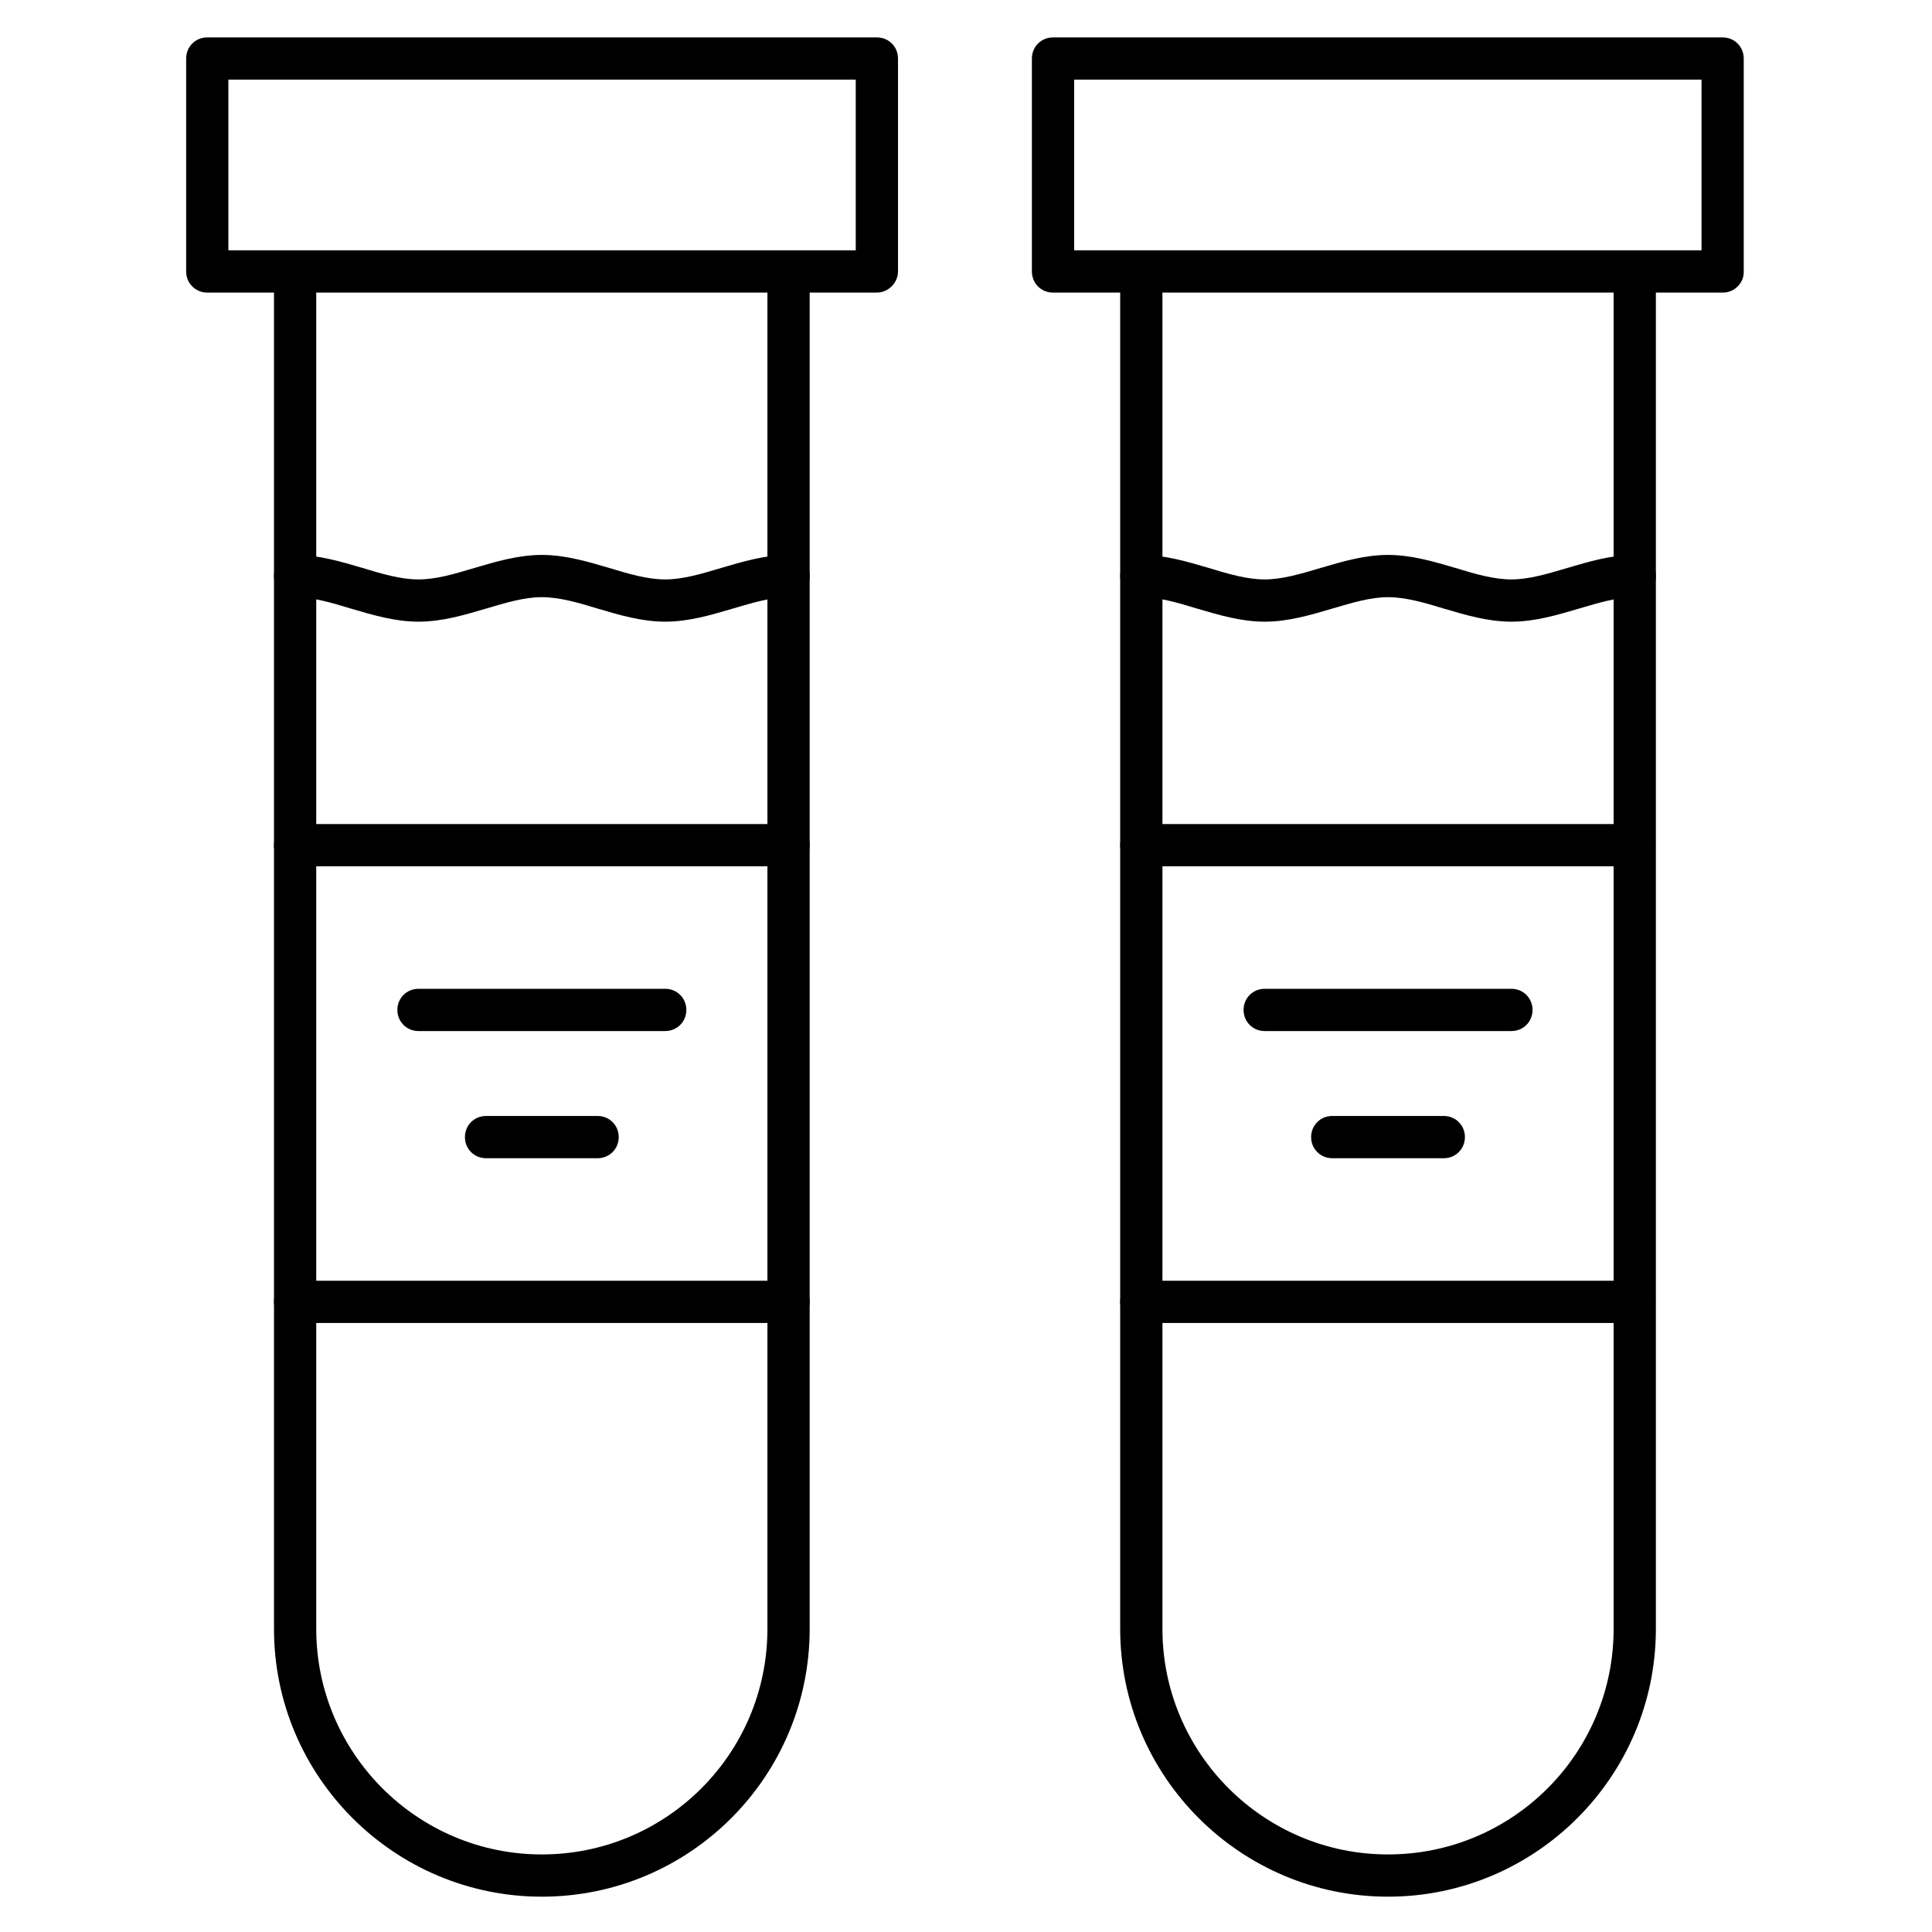
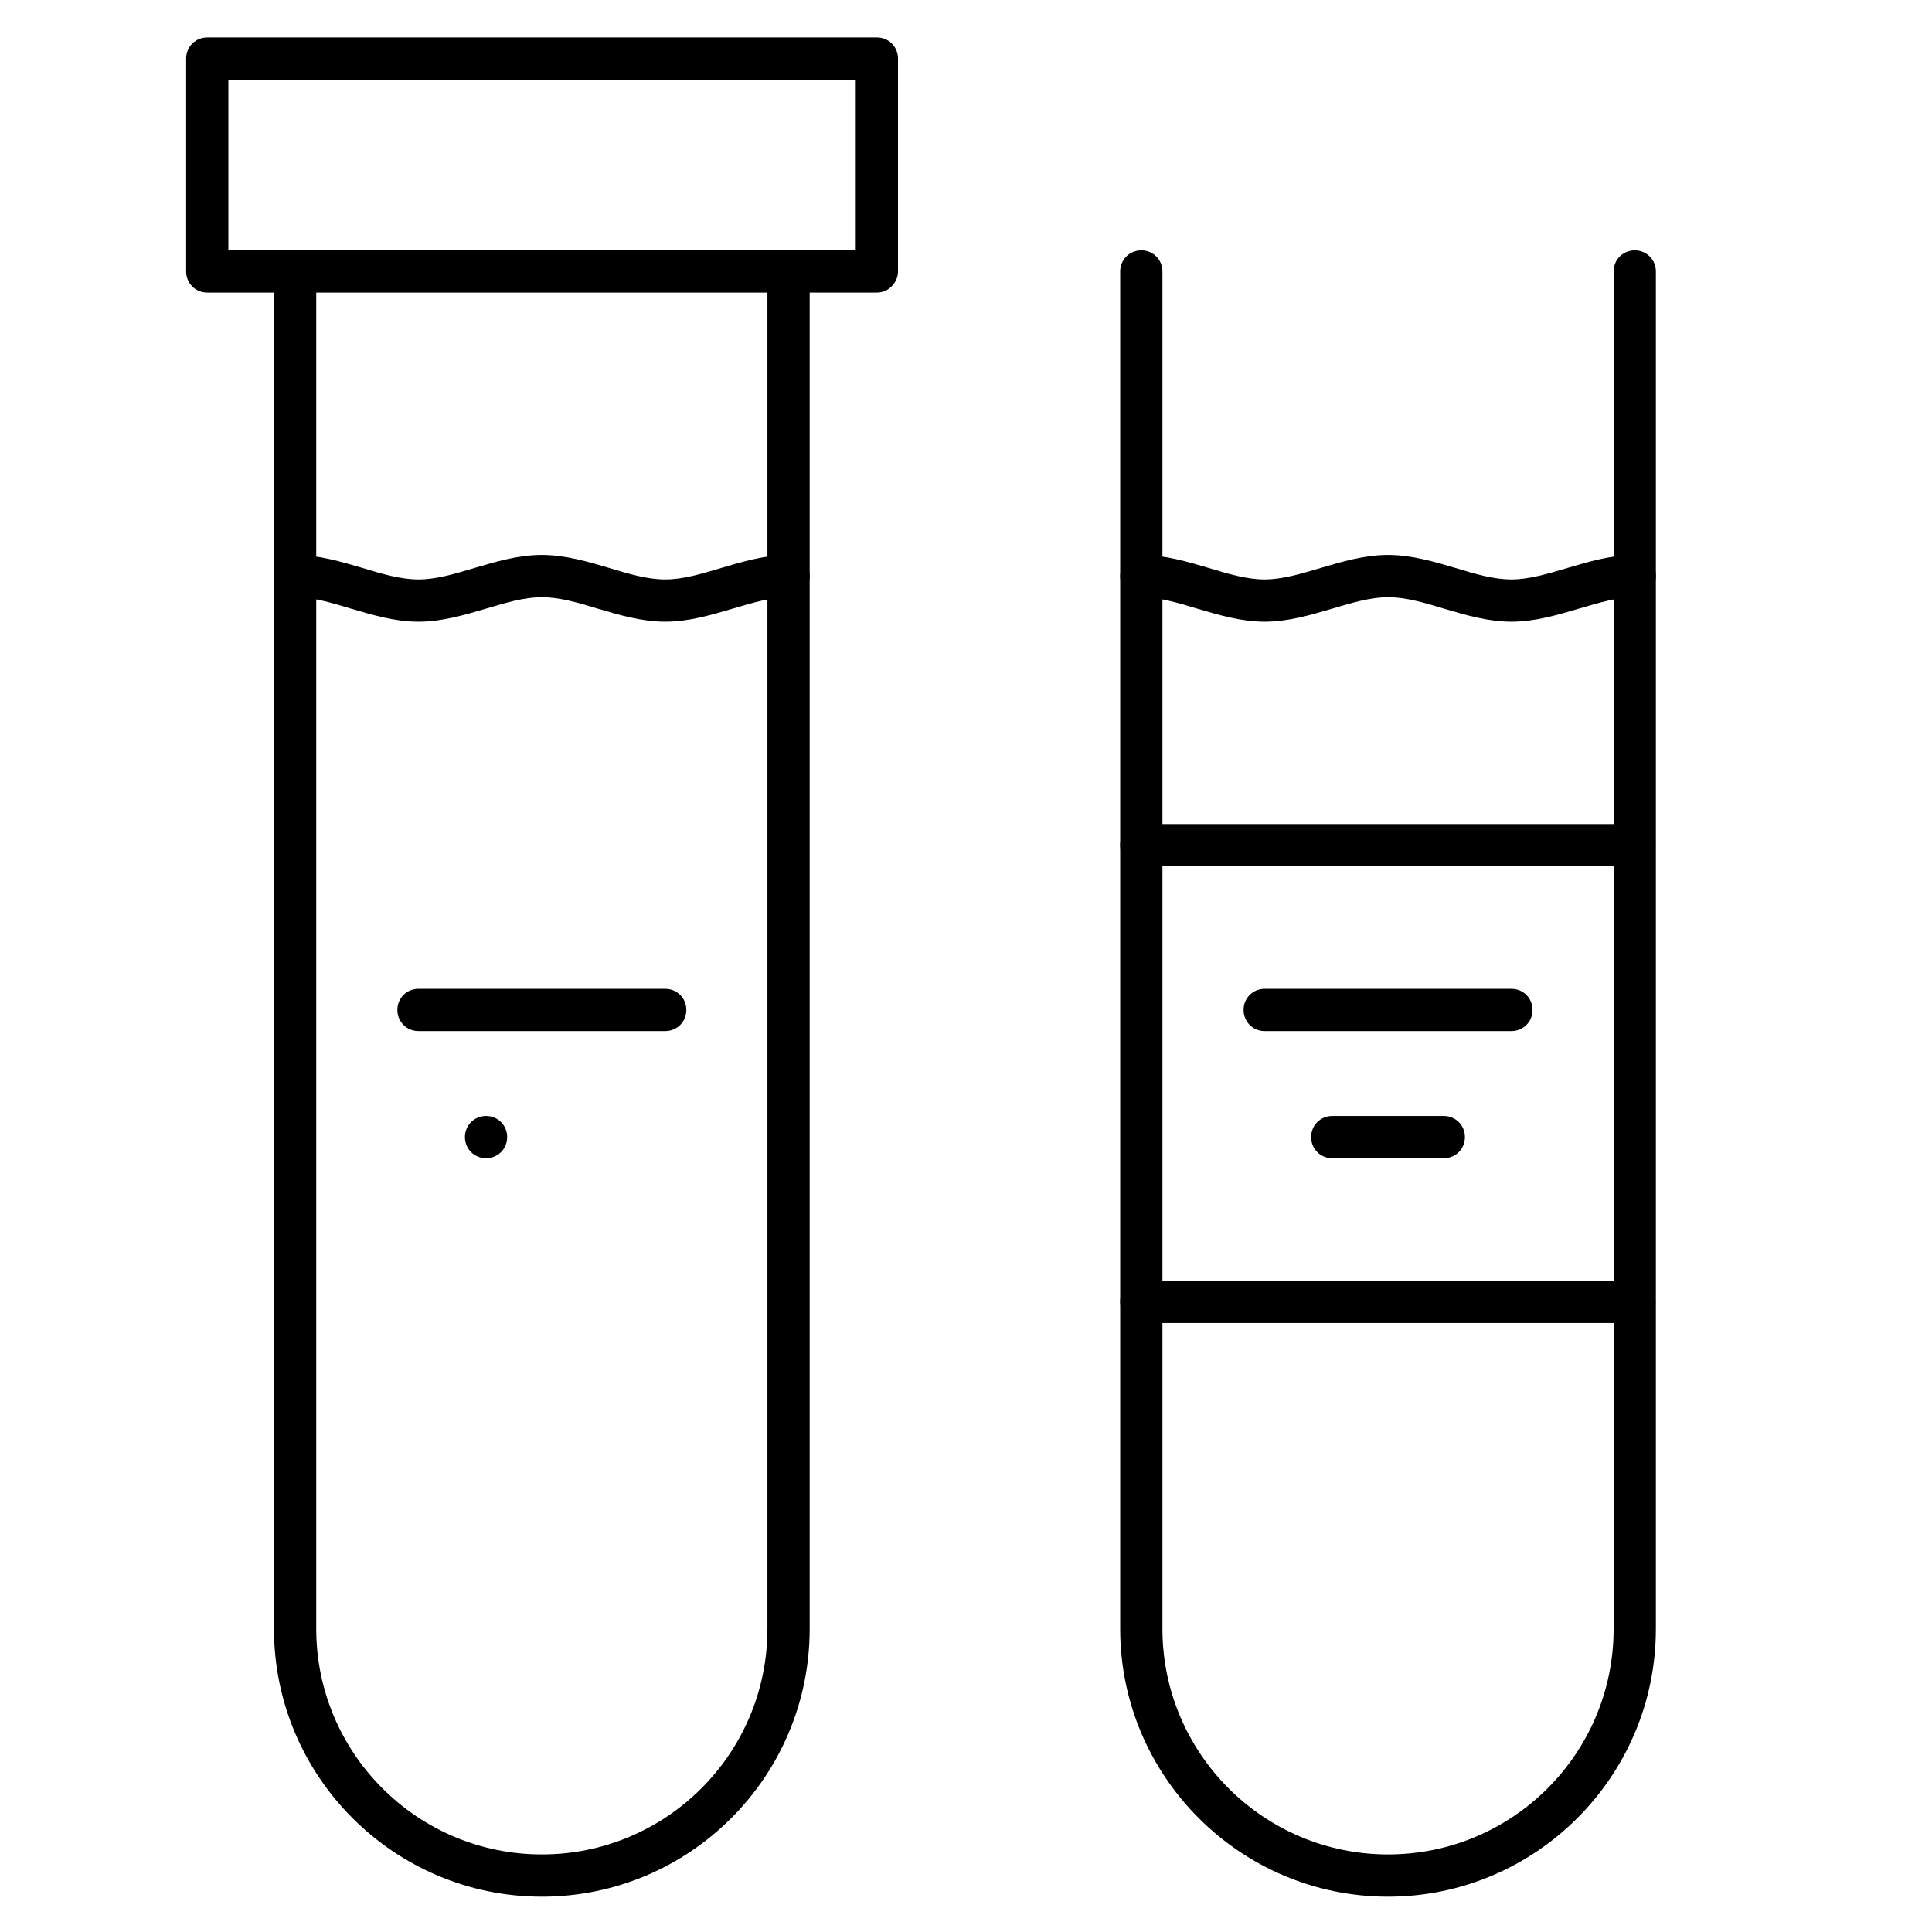
<svg xmlns="http://www.w3.org/2000/svg" fill="#000000" width="800px" height="800px" version="1.1" viewBox="144 144 512 512">
  <g>
    <path d="m287.59 646.64c-39.074 0-70.98-31.797-70.98-70.98v-359.72c0-3.137 2.465-5.598 5.598-5.598 3.137 0 5.598 2.465 5.598 5.598v359.72c0 32.914 26.758 59.785 59.785 59.785s59.785-26.758 59.785-59.785v-359.72c0-3.137 2.465-5.598 5.598-5.598 3.137 0 5.598 2.465 5.598 5.598v359.72c0 39.184-31.797 70.98-70.98 70.98z" />
    <path d="m376.38 221.54h-177.45c-3.137 0-5.598-2.465-5.598-5.598v-56.43c0-3.137 2.465-5.598 5.598-5.598h177.45c3.137 0 5.598 2.465 5.598 5.598v56.426c0 3.027-2.574 5.602-5.598 5.602zm-171.86-11.195h166.26v-45.234h-166.26z" />
    <path d="m320.29 417.24h-65.383c-3.137 0-5.598-2.465-5.598-5.598 0-3.137 2.465-5.598 5.598-5.598h65.383c3.137 0 5.598 2.465 5.598 5.598 0 3.137-2.465 5.598-5.598 5.598z" />
-     <path d="m302.37 450.94h-29.559c-3.137 0-5.598-2.465-5.598-5.598 0-3.137 2.465-5.598 5.598-5.598h29.559c3.137 0 5.598 2.465 5.598 5.598 0 3.137-2.461 5.598-5.598 5.598z" />
+     <path d="m302.37 450.94h-29.559c-3.137 0-5.598-2.465-5.598-5.598 0-3.137 2.465-5.598 5.598-5.598c3.137 0 5.598 2.465 5.598 5.598 0 3.137-2.461 5.598-5.598 5.598z" />
    <path d="m320.29 308.75c-6.269 0-12.203-1.793-17.914-3.469-5.148-1.566-10.078-3.023-14.777-3.023-4.703 0-9.516 1.457-14.777 3.023-5.711 1.68-11.645 3.469-17.914 3.469-6.269 0-12.203-1.793-17.914-3.469-5.148-1.566-10.078-3.023-14.777-3.023-3.137 0-5.598-2.465-5.598-5.598 0-3.137 2.465-5.598 5.598-5.598 6.269 0 12.203 1.793 17.914 3.469 5.148 1.566 10.078 3.023 14.777 3.023 4.703 0 9.516-1.457 14.777-3.023 5.711-1.68 11.645-3.469 17.914-3.469s12.203 1.793 17.914 3.469c5.148 1.566 10.078 3.023 14.777 3.023 4.703 0 9.516-1.457 14.777-3.023 5.711-1.68 11.645-3.469 17.914-3.469 3.137 0 5.598 2.465 5.598 5.598 0 3.137-2.465 5.598-5.598 5.598-4.59 0-9.516 1.457-14.777 3.023-5.711 1.676-11.645 3.469-17.914 3.469z" />
    <path d="m511.84 646.64c-39.074 0-70.98-31.797-70.98-70.98v-359.72c0-3.137 2.465-5.598 5.598-5.598 3.137 0 5.598 2.465 5.598 5.598v359.72c0 32.914 26.758 59.785 59.785 59.785s59.785-26.758 59.785-59.785v-359.72c0-3.137 2.465-5.598 5.598-5.598 3.137 0 5.598 2.465 5.598 5.598v359.72c0 39.184-31.906 70.98-70.98 70.98z" />
-     <path d="m600.62 221.54h-177.56c-3.137 0-5.598-2.465-5.598-5.598v-56.43c0-3.137 2.465-5.598 5.598-5.598h177.45c3.137 0 5.598 2.465 5.598 5.598v56.426c0.109 3.027-2.465 5.602-5.488 5.602zm-171.96-11.195h166.26v-45.234h-166.26z" />
    <path d="m577.23 494.6h-130.77c-3.137 0-5.598-2.465-5.598-5.598 0-3.137 2.465-5.598 5.598-5.598h130.66c3.137 0 5.598 2.465 5.598 5.598 0 3.137-2.465 5.598-5.488 5.598zm0-121.02h-130.77c-3.137 0-5.598-2.465-5.598-5.598 0-3.137 2.465-5.598 5.598-5.598h130.66c3.137 0 5.598 2.465 5.598 5.598 0 3.133-2.465 5.598-5.488 5.598z" />
    <path d="m544.54 417.24h-65.383c-3.137 0-5.598-2.465-5.598-5.598 0-3.137 2.465-5.598 5.598-5.598h65.383c3.137 0 5.598 2.465 5.598 5.598 0 3.137-2.461 5.598-5.598 5.598z" />
    <path d="m526.62 450.94h-29.559c-3.137 0-5.598-2.465-5.598-5.598 0-3.137 2.465-5.598 5.598-5.598h29.559c3.137 0 5.598 2.465 5.598 5.598 0 3.137-2.461 5.598-5.598 5.598z" />
    <path d="m544.54 308.75c-6.269 0-12.203-1.793-17.914-3.469-5.148-1.566-10.078-3.023-14.777-3.023-4.59 0-9.516 1.457-14.777 3.023-5.711 1.68-11.645 3.469-17.914 3.469-6.269 0-12.203-1.793-17.914-3.469-5.148-1.566-10.078-3.023-14.777-3.023-3.137 0-5.598-2.465-5.598-5.598 0-3.137 2.465-5.598 5.598-5.598 6.269 0 12.203 1.793 17.914 3.469 5.148 1.566 10.078 3.023 14.777 3.023 4.59 0 9.516-1.457 14.777-3.023 5.711-1.68 11.645-3.469 17.914-3.469s12.203 1.793 17.914 3.469c5.148 1.566 10.078 3.023 14.777 3.023 4.59 0 9.516-1.457 14.777-3.023 5.711-1.68 11.645-3.469 17.914-3.469 3.137 0 5.598 2.465 5.598 5.598 0 3.137-2.465 5.598-5.598 5.598-4.59 0-9.516 1.457-14.777 3.023-5.711 1.676-11.645 3.469-17.914 3.469z" />
-     <path d="m352.98 494.6h-130.77c-3.137 0-5.598-2.465-5.598-5.598 0-3.137 2.465-5.598 5.598-5.598h130.77c3.137 0 5.598 2.465 5.598 5.598 0 3.137-2.574 5.598-5.598 5.598zm0-121.02h-130.77c-3.137 0-5.598-2.465-5.598-5.598 0-3.137 2.465-5.598 5.598-5.598l130.77-0.004c3.137 0 5.598 2.465 5.598 5.598 0 3.137-2.574 5.602-5.598 5.602z" />
  </g>
</svg>